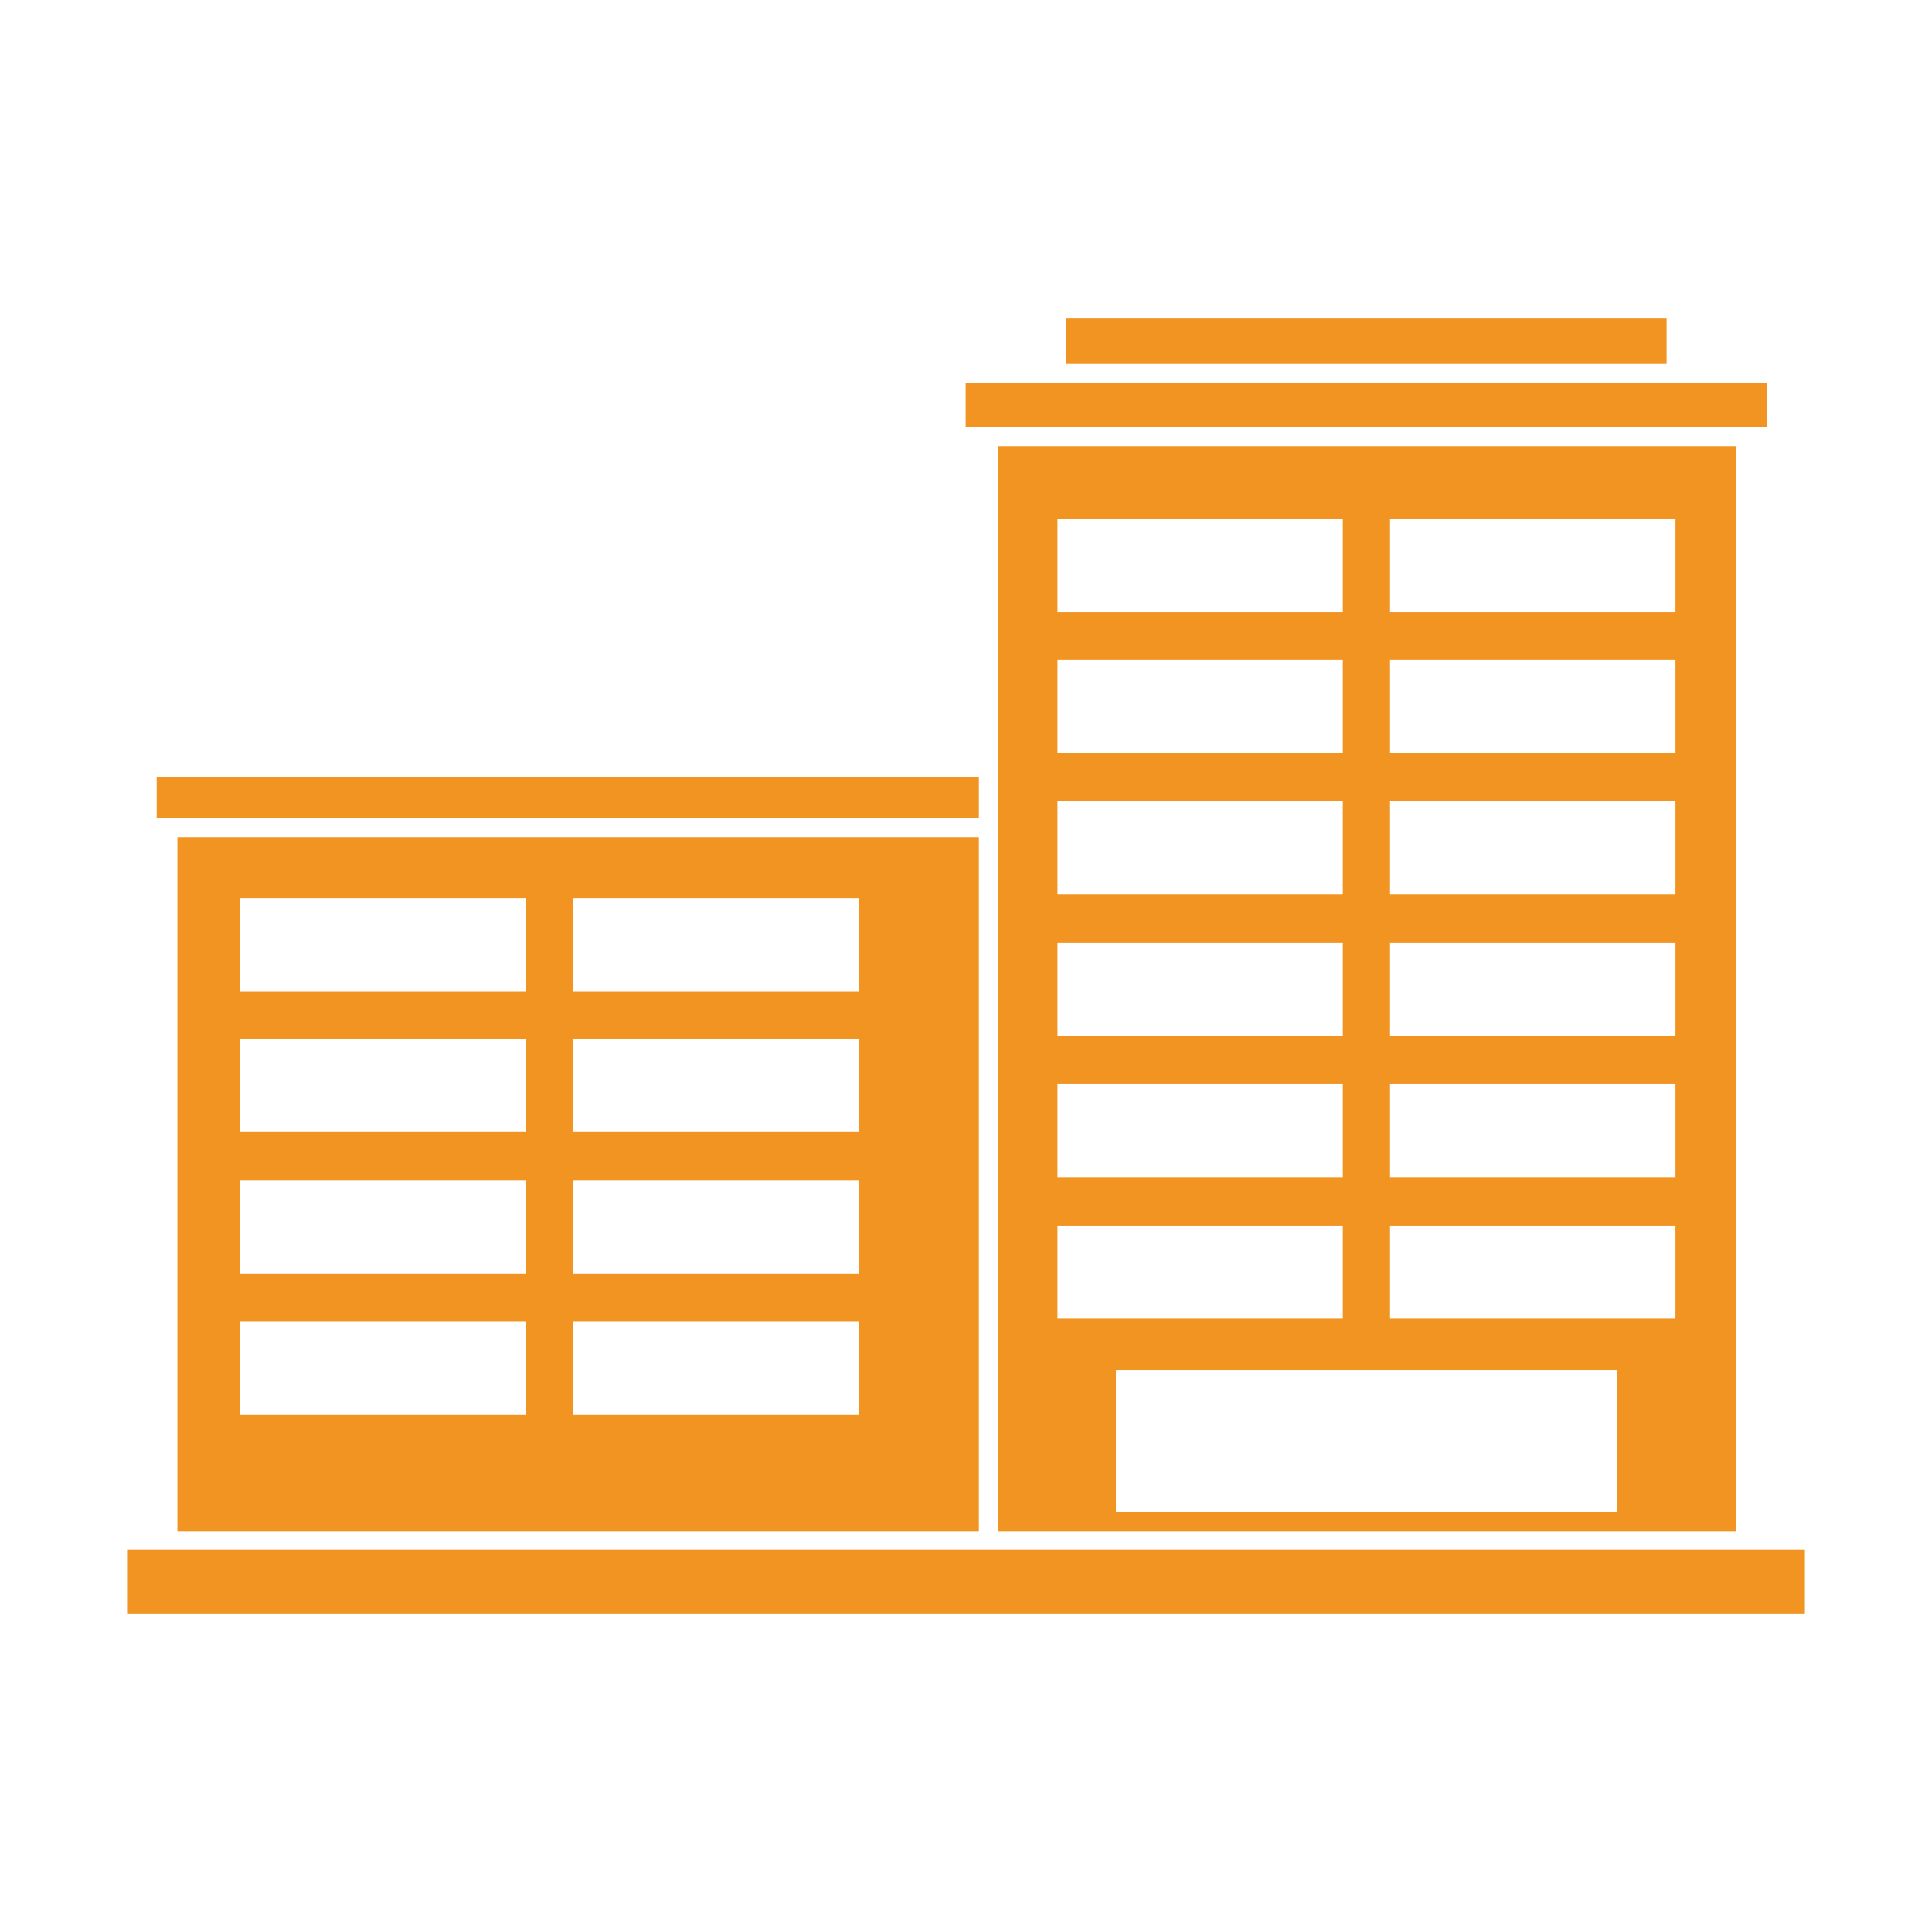
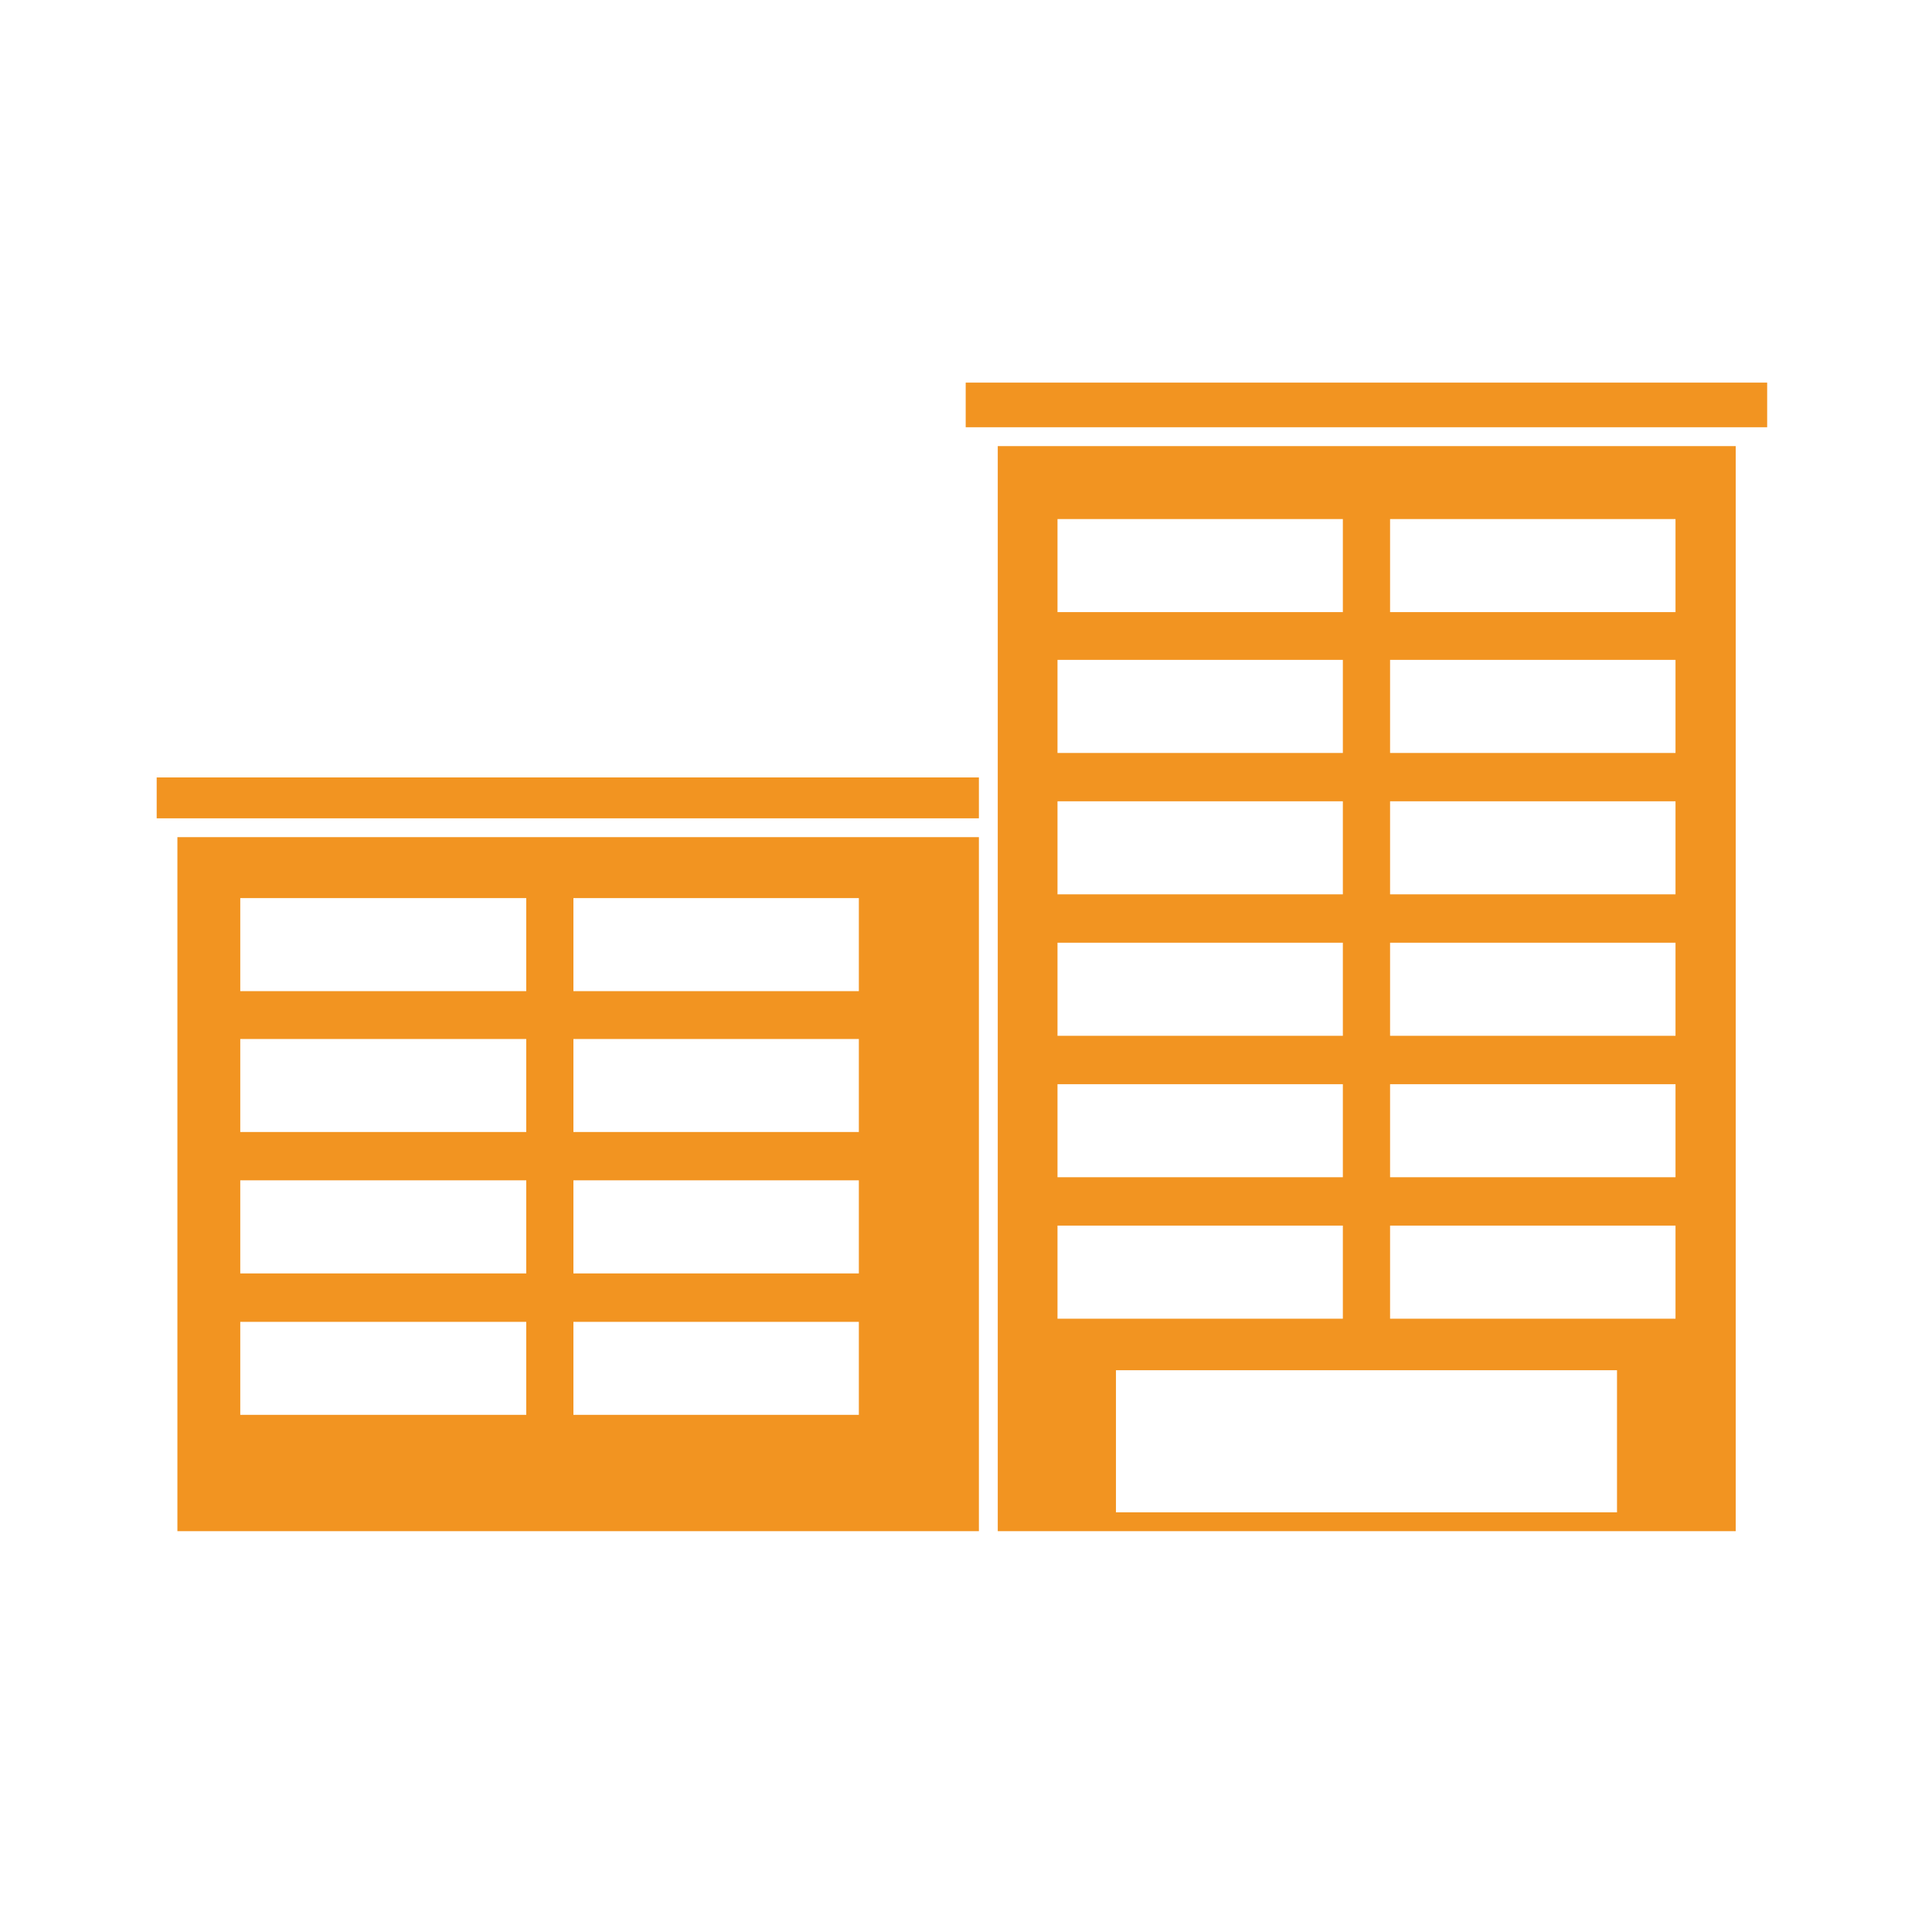
<svg xmlns="http://www.w3.org/2000/svg" version="1.1" id="Layer_1" x="0px" y="0px" width="50px" height="50px" viewBox="0 0 50 50" enable-background="new 0 0 50 50" xml:space="preserve">
  <g>
-     <rect x="27.596" y="8.243" fill="#F29421" width="15.536" height="1.171" />
    <rect x="24.992" y="9.902" fill="#F29421" width="20.742" height="1.155" />
-     <rect x="3.289" y="40.114" fill="#F29421" width="43.422" height="1.643" />
    <path fill="#F29421" d="M25.334,39.626V21.665H4.591v17.961H25.334z M14.84,23.243c2.457,0,4.93,0,7.387,0c0,0.797,0,1.595,0,2.407   c-2.457,0-4.93,0-7.387,0C14.84,24.838,14.84,24.04,14.84,23.243z M14.84,26.889c2.457,0,4.93,0,7.387,0c0,0.813,0,1.609,0,2.407   c-2.457,0-4.93,0-7.387,0C14.84,28.498,14.84,27.7,14.84,26.889z M14.84,30.547c2.457,0,4.93,0,7.387,0c0,0.813,0,1.611,0,2.409   c-2.457,0-4.93,0-7.387,0C14.84,32.158,14.84,31.359,14.84,30.547z M14.84,34.209h7.387v2.407H14.84V34.209z M6.218,23.243   c2.474,0,4.929,0,7.401,0c0,0.797,0,1.595,0,2.407c-2.473,0-4.928,0-7.401,0C6.218,24.838,6.218,24.04,6.218,23.243z M6.218,26.889   c2.474,0,4.929,0,7.401,0c0,0.813,0,1.609,0,2.407c-2.473,0-4.928,0-7.401,0C6.218,28.498,6.218,27.7,6.218,26.889z M6.218,30.547   c2.474,0,4.929,0,7.401,0c0,0.813,0,1.611,0,2.409c-2.473,0-4.928,0-7.401,0C6.218,32.158,6.218,31.359,6.218,30.547z    M6.218,34.209h7.401v2.407H6.218V34.209z" />
    <rect x="4.055" y="20.12" fill="#F29421" width="21.279" height="1.058" />
    <path fill="#F29421" d="M44.92,39.626V11.545H25.822v28.081H44.92z M41.848,39.139H28.881v-3.678h12.967V39.139z M35.975,13.433   h7.387v2.408h-7.387V13.433z M35.975,17.077c2.471,0,4.928,0,7.387,0c0,0.814,0,1.611,0,2.409c-2.459,0-4.916,0-7.387,0   C35.975,18.688,35.975,17.891,35.975,17.077z M35.975,20.738c2.471,0,4.928,0,7.387,0c0,0.813,0,1.61,0,2.408   c-2.459,0-4.916,0-7.387,0C35.975,22.348,35.975,21.551,35.975,20.738z M35.975,24.398c2.471,0,4.928,0,7.387,0   c0,0.797,0,1.611,0,2.409c-2.459,0-4.916,0-7.387,0C35.975,26.009,35.975,25.195,35.975,24.398z M35.975,28.059   c2.471,0,4.928,0,7.387,0c0,0.799,0,1.594,0,2.408c-2.459,0-4.916,0-7.387,0C35.975,29.652,35.975,28.855,35.975,28.059z    M35.975,31.719h7.387v2.409h-7.387V31.719z M27.368,13.433h7.385v2.408h-7.385V13.433z M27.368,17.077c2.456,0,4.929,0,7.385,0   c0,0.814,0,1.611,0,2.409c-2.456,0-4.929,0-7.385,0C27.368,18.688,27.368,17.891,27.368,17.077z M27.368,20.738   c2.456,0,4.929,0,7.385,0c0,0.813,0,1.61,0,2.408c-2.456,0-4.929,0-7.385,0C27.368,22.348,27.368,21.551,27.368,20.738z    M27.368,24.398c2.456,0,4.929,0,7.385,0c0,0.797,0,1.611,0,2.409c-2.456,0-4.929,0-7.385,0   C27.368,26.009,27.368,25.195,27.368,24.398z M27.368,28.059c2.456,0,4.929,0,7.385,0c0,0.799,0,1.594,0,2.408   c-2.456,0-4.929,0-7.385,0C27.368,29.652,27.368,28.855,27.368,28.059z M27.368,31.719h7.385v2.409h-7.385V31.719z" />
  </g>
</svg>